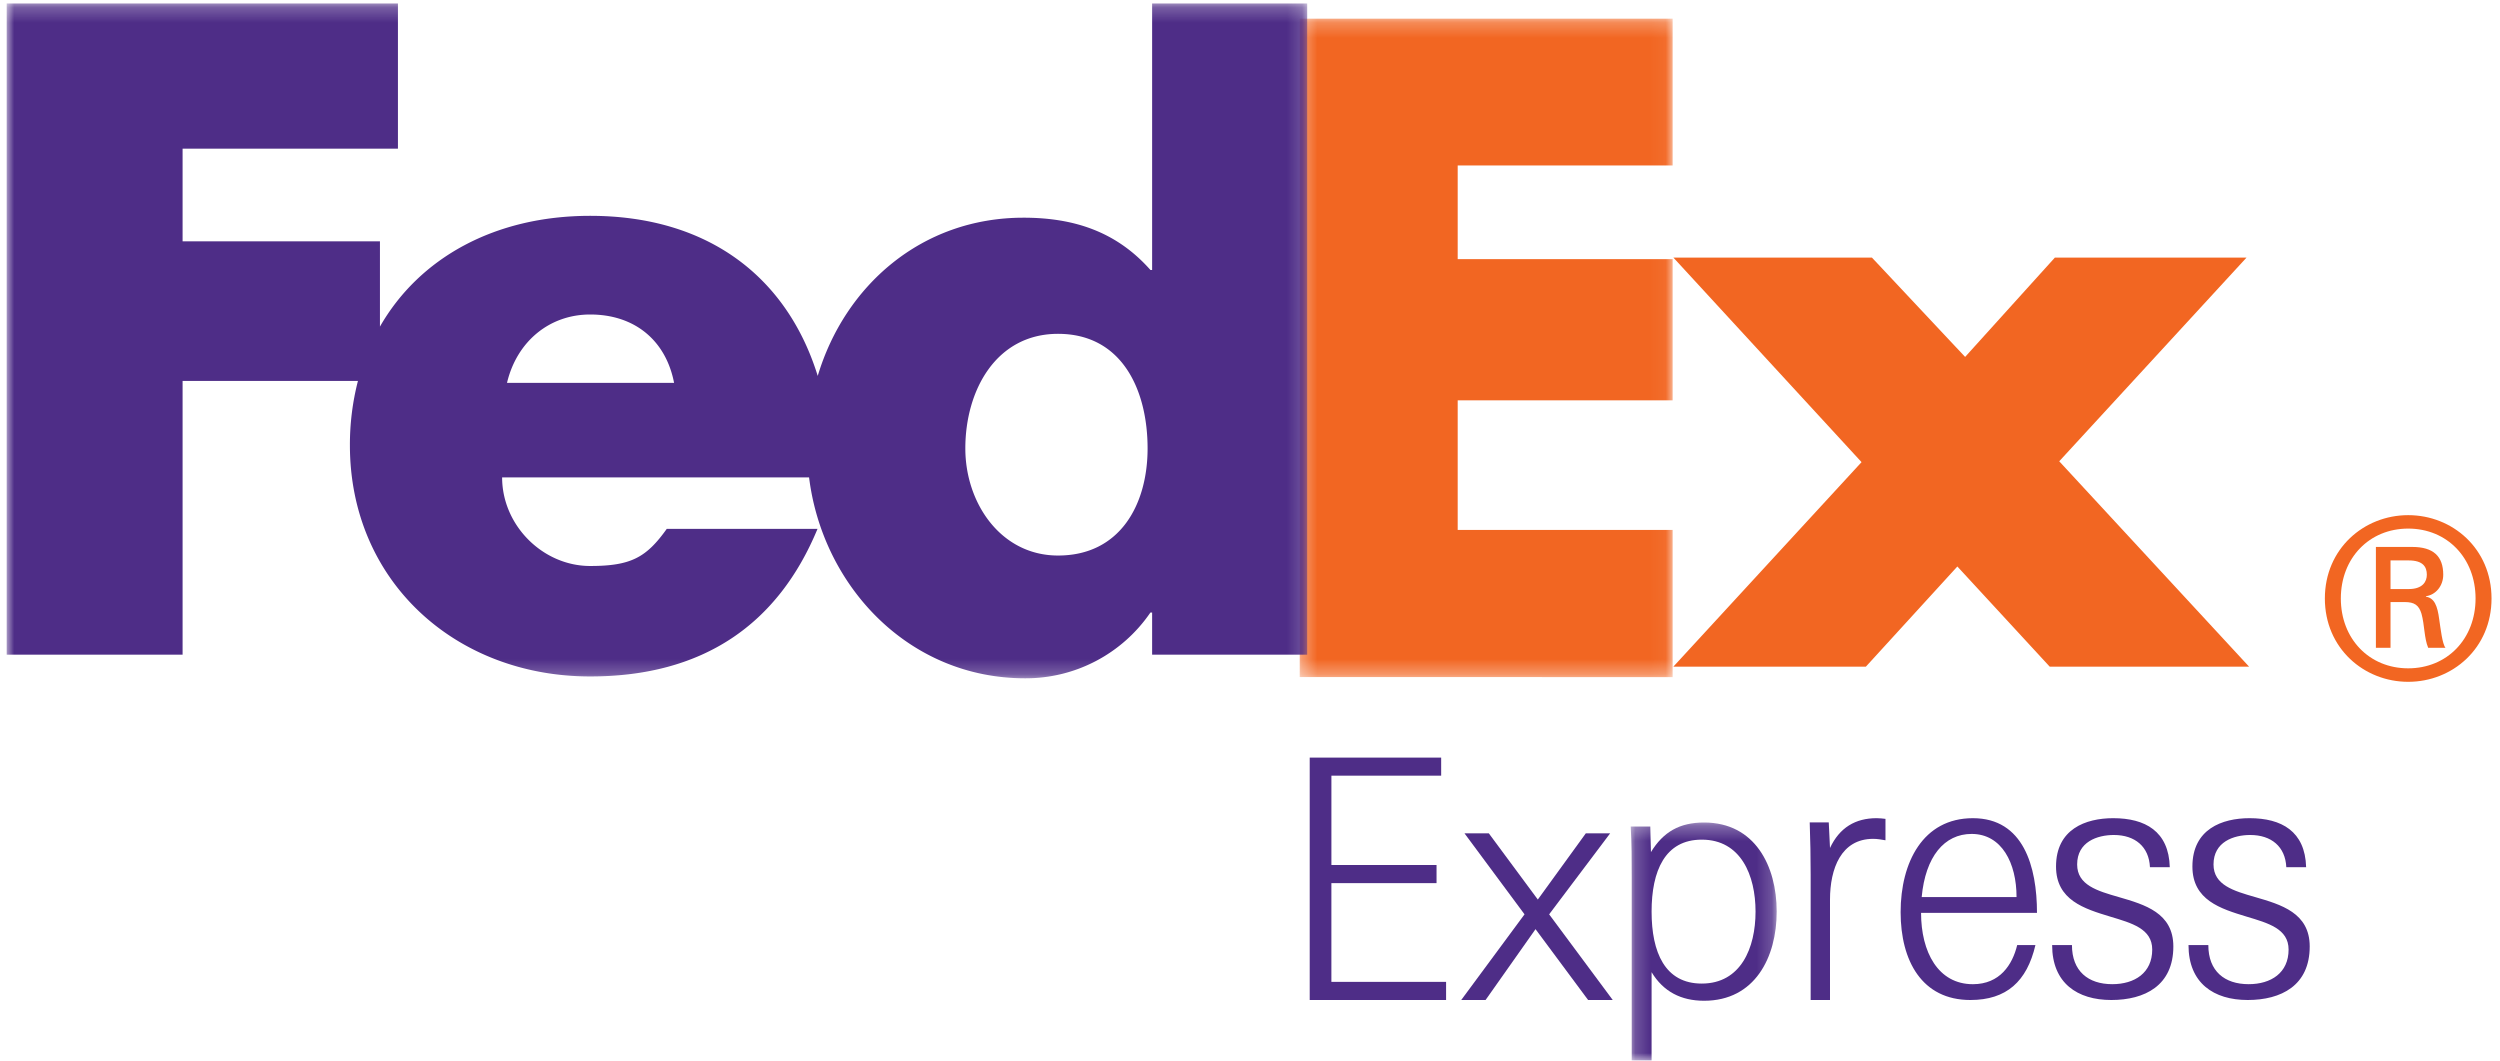
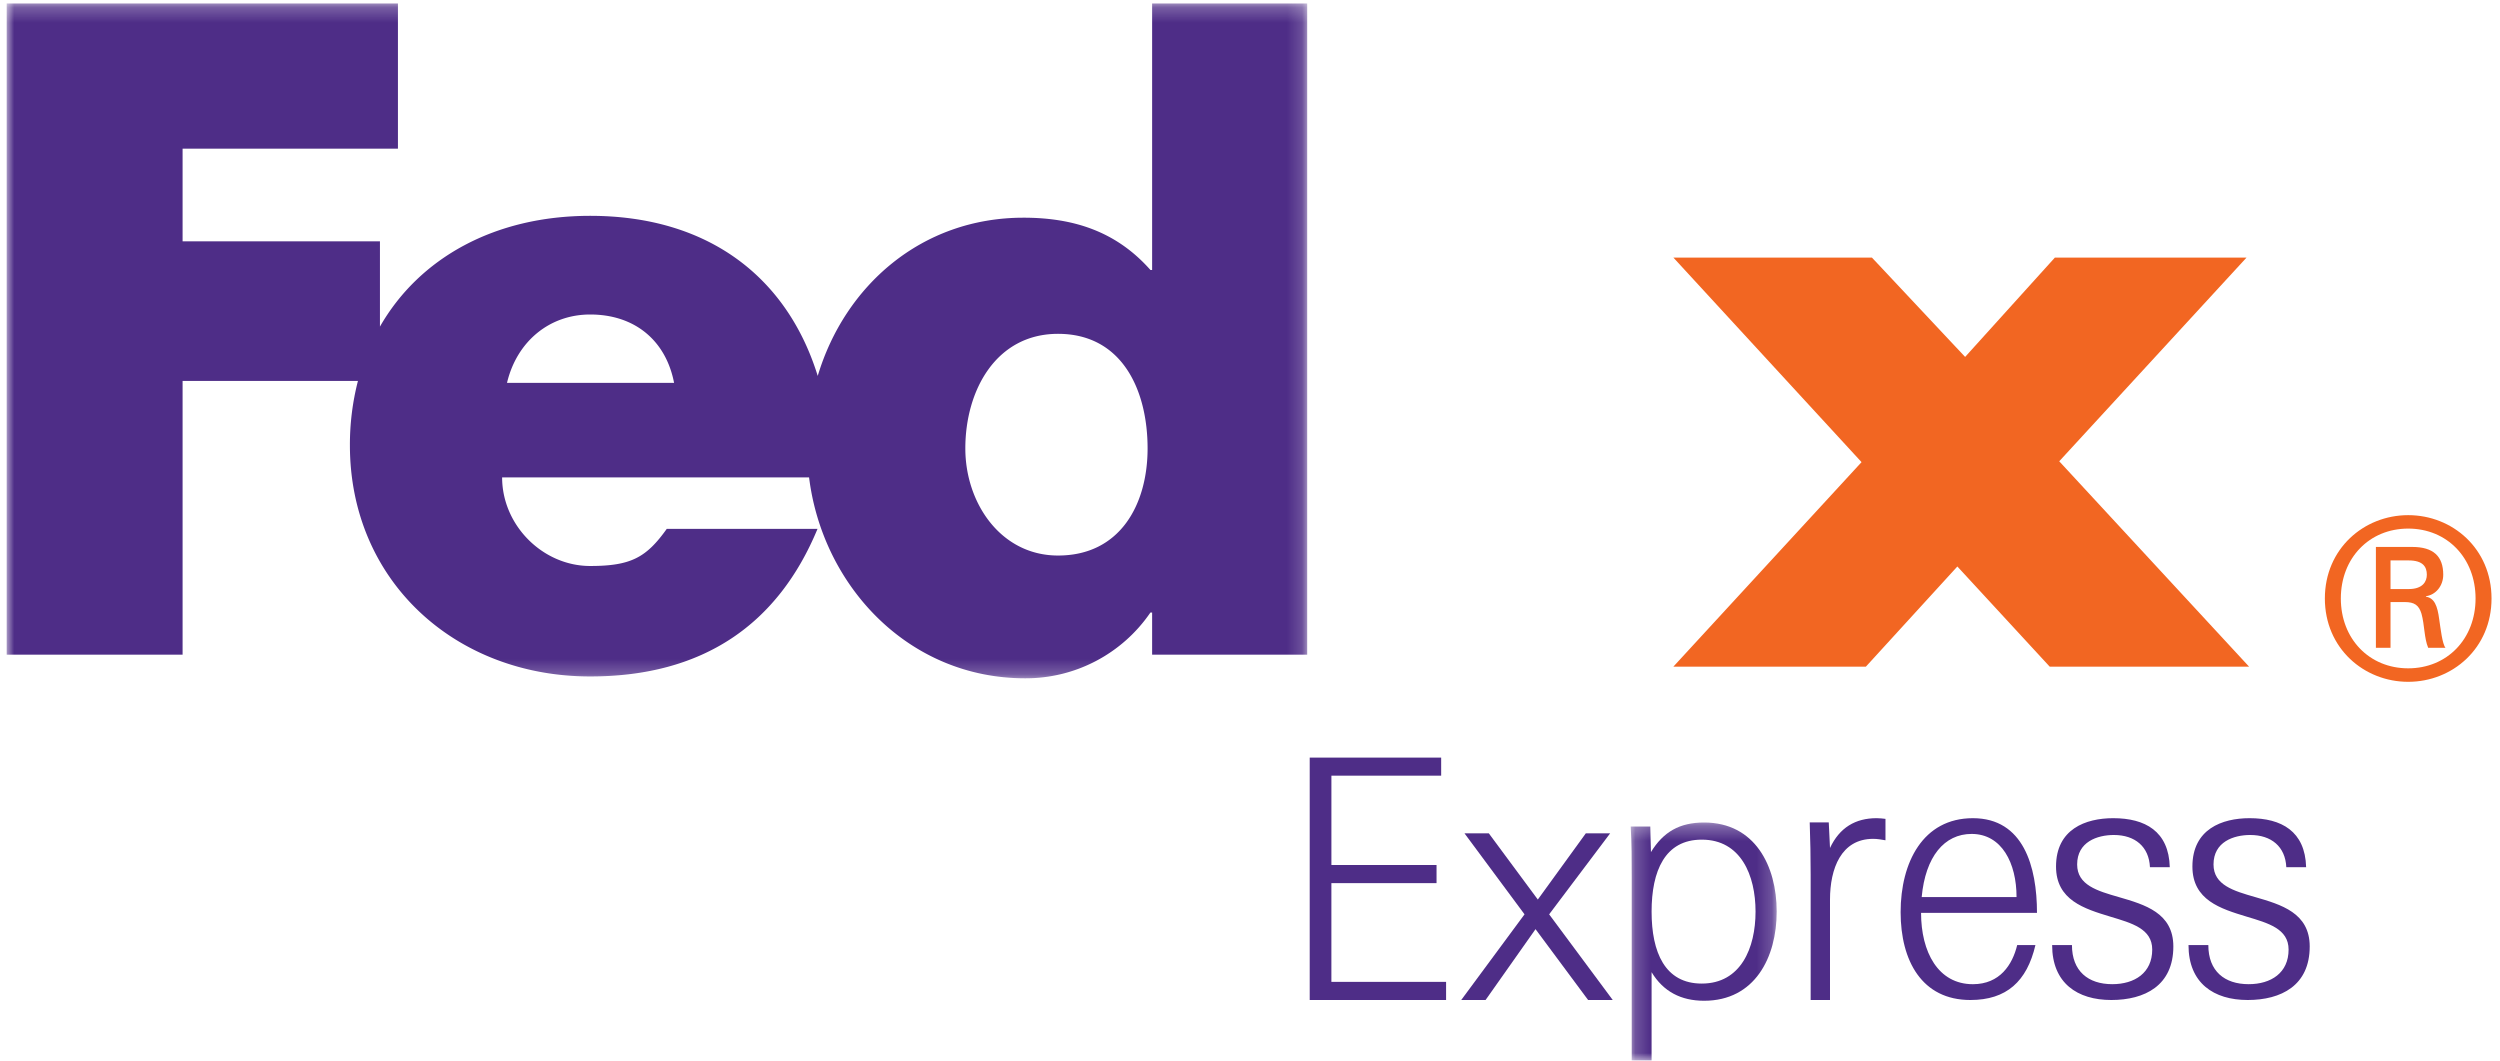
<svg xmlns="http://www.w3.org/2000/svg" xmlns:xlink="http://www.w3.org/1999/xlink" width="165" height="70" viewBox="0 0 165 70">
  <defs>
    <path id="a" d="M.341.233h24.614v43.455H.34z" />
    <path id="c" d="M0 .23h85.834v44.538H0z" />
    <path id="e" d="M.186.285H9.82V16H.186z" />
  </defs>
  <g fill="none" fill-rule="evenodd">
    <path fill="#F26622" d="M153.441 39.5c0-3.282 2.578-5.5 5.5-5.5 2.926 0 5.5 2.218 5.5 5.5s-2.574 5.5-5.5 5.5c-2.922 0-5.5-2.218-5.5-5.5zm5.53-.622c.936 0 1.2-.502 1.2-.946 0-.53-.264-.944-1.2-.944h-1.197v1.89h1.196zm-1.197.857v3.018h-.965v-6.655h2.397c1.402 0 2.048.622 2.048 1.834 0 .74-.5 1.333-1.141 1.417v.032c.554.09.76.592.877 1.509.088.59.205 1.625.411 1.863h-1.141c-.265-.622-.236-1.509-.442-2.247-.171-.563-.465-.77-1.108-.77h-.936zm5.613-.235c0-2.66-1.868-4.613-4.446-4.613-2.574 0-4.446 1.952-4.446 4.613 0 2.66 1.872 4.61 4.446 4.61 2.578 0 4.446-1.95 4.446-4.61zM135.282 44l-6.096-6.612L123.147 44h-12.706l12.421-13.499L110.442 17h13.104l6.152 6.557L135.623 17h12.649l-12.363 13.445L148.44 44z" />
    <g transform="translate(85.441 1)">
      <mask id="b" fill="#fff">
        <use xlink:href="#a" />
      </mask>
-       <path fill="#F26622" d="M.341 43.688V.232h24.614V9.92H10.767v6.183h14.188v9.32H10.767v8.554h14.188v9.712z" mask="url(#b)" />
    </g>
    <g transform="translate(.441)">
      <mask id="d" fill="#fff">
        <use xlink:href="#c" />
      </mask>
      <path fill="#4E2D87" d="M69.388 36.665c-3.772 0-6.117-3.457-6.117-7.066 0-3.857 2.04-7.566 6.117-7.566 4.229 0 5.912 3.709 5.912 7.566 0 3.658-1.785 7.066-5.912 7.066zM33.021 25.271c.646-2.73 2.8-4.514 5.488-4.514 2.959 0 5.003 1.73 5.54 4.514H33.021zM75.599.23v17.588h-.112c-2.266-2.56-5.097-3.45-8.381-3.45-6.73 0-11.797 4.497-13.577 10.443-2.029-6.55-7.262-10.566-15.02-10.566-6.302 0-11.277 2.78-13.874 7.312v-5.631H11.61V9.81h14.213V.23H0v42.978h11.61V25.143h11.573a16.85 16.85 0 0 0-.53 4.247c0 8.965 6.966 15.256 15.856 15.256 7.474 0 12.401-3.451 15.007-9.742h-9.95c-1.346 1.891-2.367 2.451-5.057 2.451-3.12 0-5.81-2.676-5.81-5.849h20.259c.879 7.121 6.52 13.262 14.262 13.262a9.962 9.962 0 0 0 8.267-4.342h.112v2.782h10.235V.23H75.599z" mask="url(#d)" />
    </g>
    <path fill="#4E2D87" d="M86.441 66V50h8.676v1.195h-7.244v5.897h6.939v1.195h-6.94v6.517h7.57V66zM96.441 66l4.178-5.654L96.656 55h1.606l3.234 4.37 3.168-4.37h1.606l-4.026 5.346L106.441 66h-1.626l-3.47-4.676L98.048 66z" />
    <g transform="translate(107.441 54)">
      <mask id="f" fill="#fff">
        <use xlink:href="#e" />
      </mask>
      <path fill="#4E2D87" d="M8.425 6.166c0-2.396-.97-4.75-3.55-4.75-2.43 0-3.311 2.065-3.311 4.75 0 2.688.881 4.75 3.311 4.75 2.58 0 3.55-2.35 3.55-4.75zM1.564 16H.252V3.904c0-1.112 0-2.242-.066-3.353h1.292l.044 1.688C2.337.905 3.412.285 5.027.285c3.354 0 4.794 2.863 4.794 5.88 0 3.022-1.44 5.885-4.794 5.885-1.507 0-2.69-.6-3.463-1.887V16z" mask="url(#f)" />
    </g>
    <path fill="#4E2D87" d="M123.627 55.364c-2.115 0-2.847 1.971-2.847 4.007V66h-1.277v-8.273c0-1.135-.02-2.29-.062-3.45h1.257l.082 1.69c.628-1.342 1.675-1.967 3.075-1.967.188 0 .398.022.586.045v1.413c-.293-.047-.524-.094-.814-.094M126.83 59.206h6.262c0-2.242-.973-4.167-2.965-4.167-1.802 0-3.048 1.495-3.296 4.167zm-.04 1.042c0 2.58 1.12 4.709 3.42 4.709 1.782 0 2.613-1.29 2.924-2.581h1.204c-.562 2.4-1.91 3.624-4.293 3.624-3.193 0-4.604-2.582-4.604-5.796 0-3.284 1.473-6.204 4.77-6.204 3.338 0 4.23 3.191 4.23 6.248h-7.65zM139.344 66c-2.23 0-3.903-1.11-3.903-3.624h1.308c0 1.72 1.073 2.58 2.66 2.58 1.48 0 2.638-.747 2.638-2.284 0-1.38-1.351-1.746-2.767-2.174-1.715-.52-3.582-1.088-3.582-3.307 0-2.467 1.95-3.191 3.777-3.191 2.1 0 3.668.859 3.731 3.235h-1.309c-.063-1.356-.986-2.126-2.38-2.126-1.095 0-2.425.45-2.425 1.945 0 1.361 1.33 1.745 2.745 2.152 1.718.498 3.604 1.042 3.604 3.26 0 2.583-1.886 3.534-4.097 3.534M148.345 66c-2.232 0-3.904-1.11-3.904-3.624h1.309c0 1.72 1.071 2.58 2.66 2.58 1.48 0 2.637-.747 2.637-2.284 0-1.38-1.352-1.746-2.768-2.174-1.714-.52-3.58-1.088-3.58-3.307 0-2.467 1.952-3.191 3.775-3.191 2.1 0 3.667.859 3.73 3.235h-1.308c-.063-1.356-.986-2.126-2.38-2.126-1.094 0-2.424.45-2.424 1.945 0 1.361 1.33 1.745 2.746 2.152 1.716.498 3.603 1.042 3.603 3.26 0 2.583-1.887 3.534-4.096 3.534" />
  </g>
</svg>